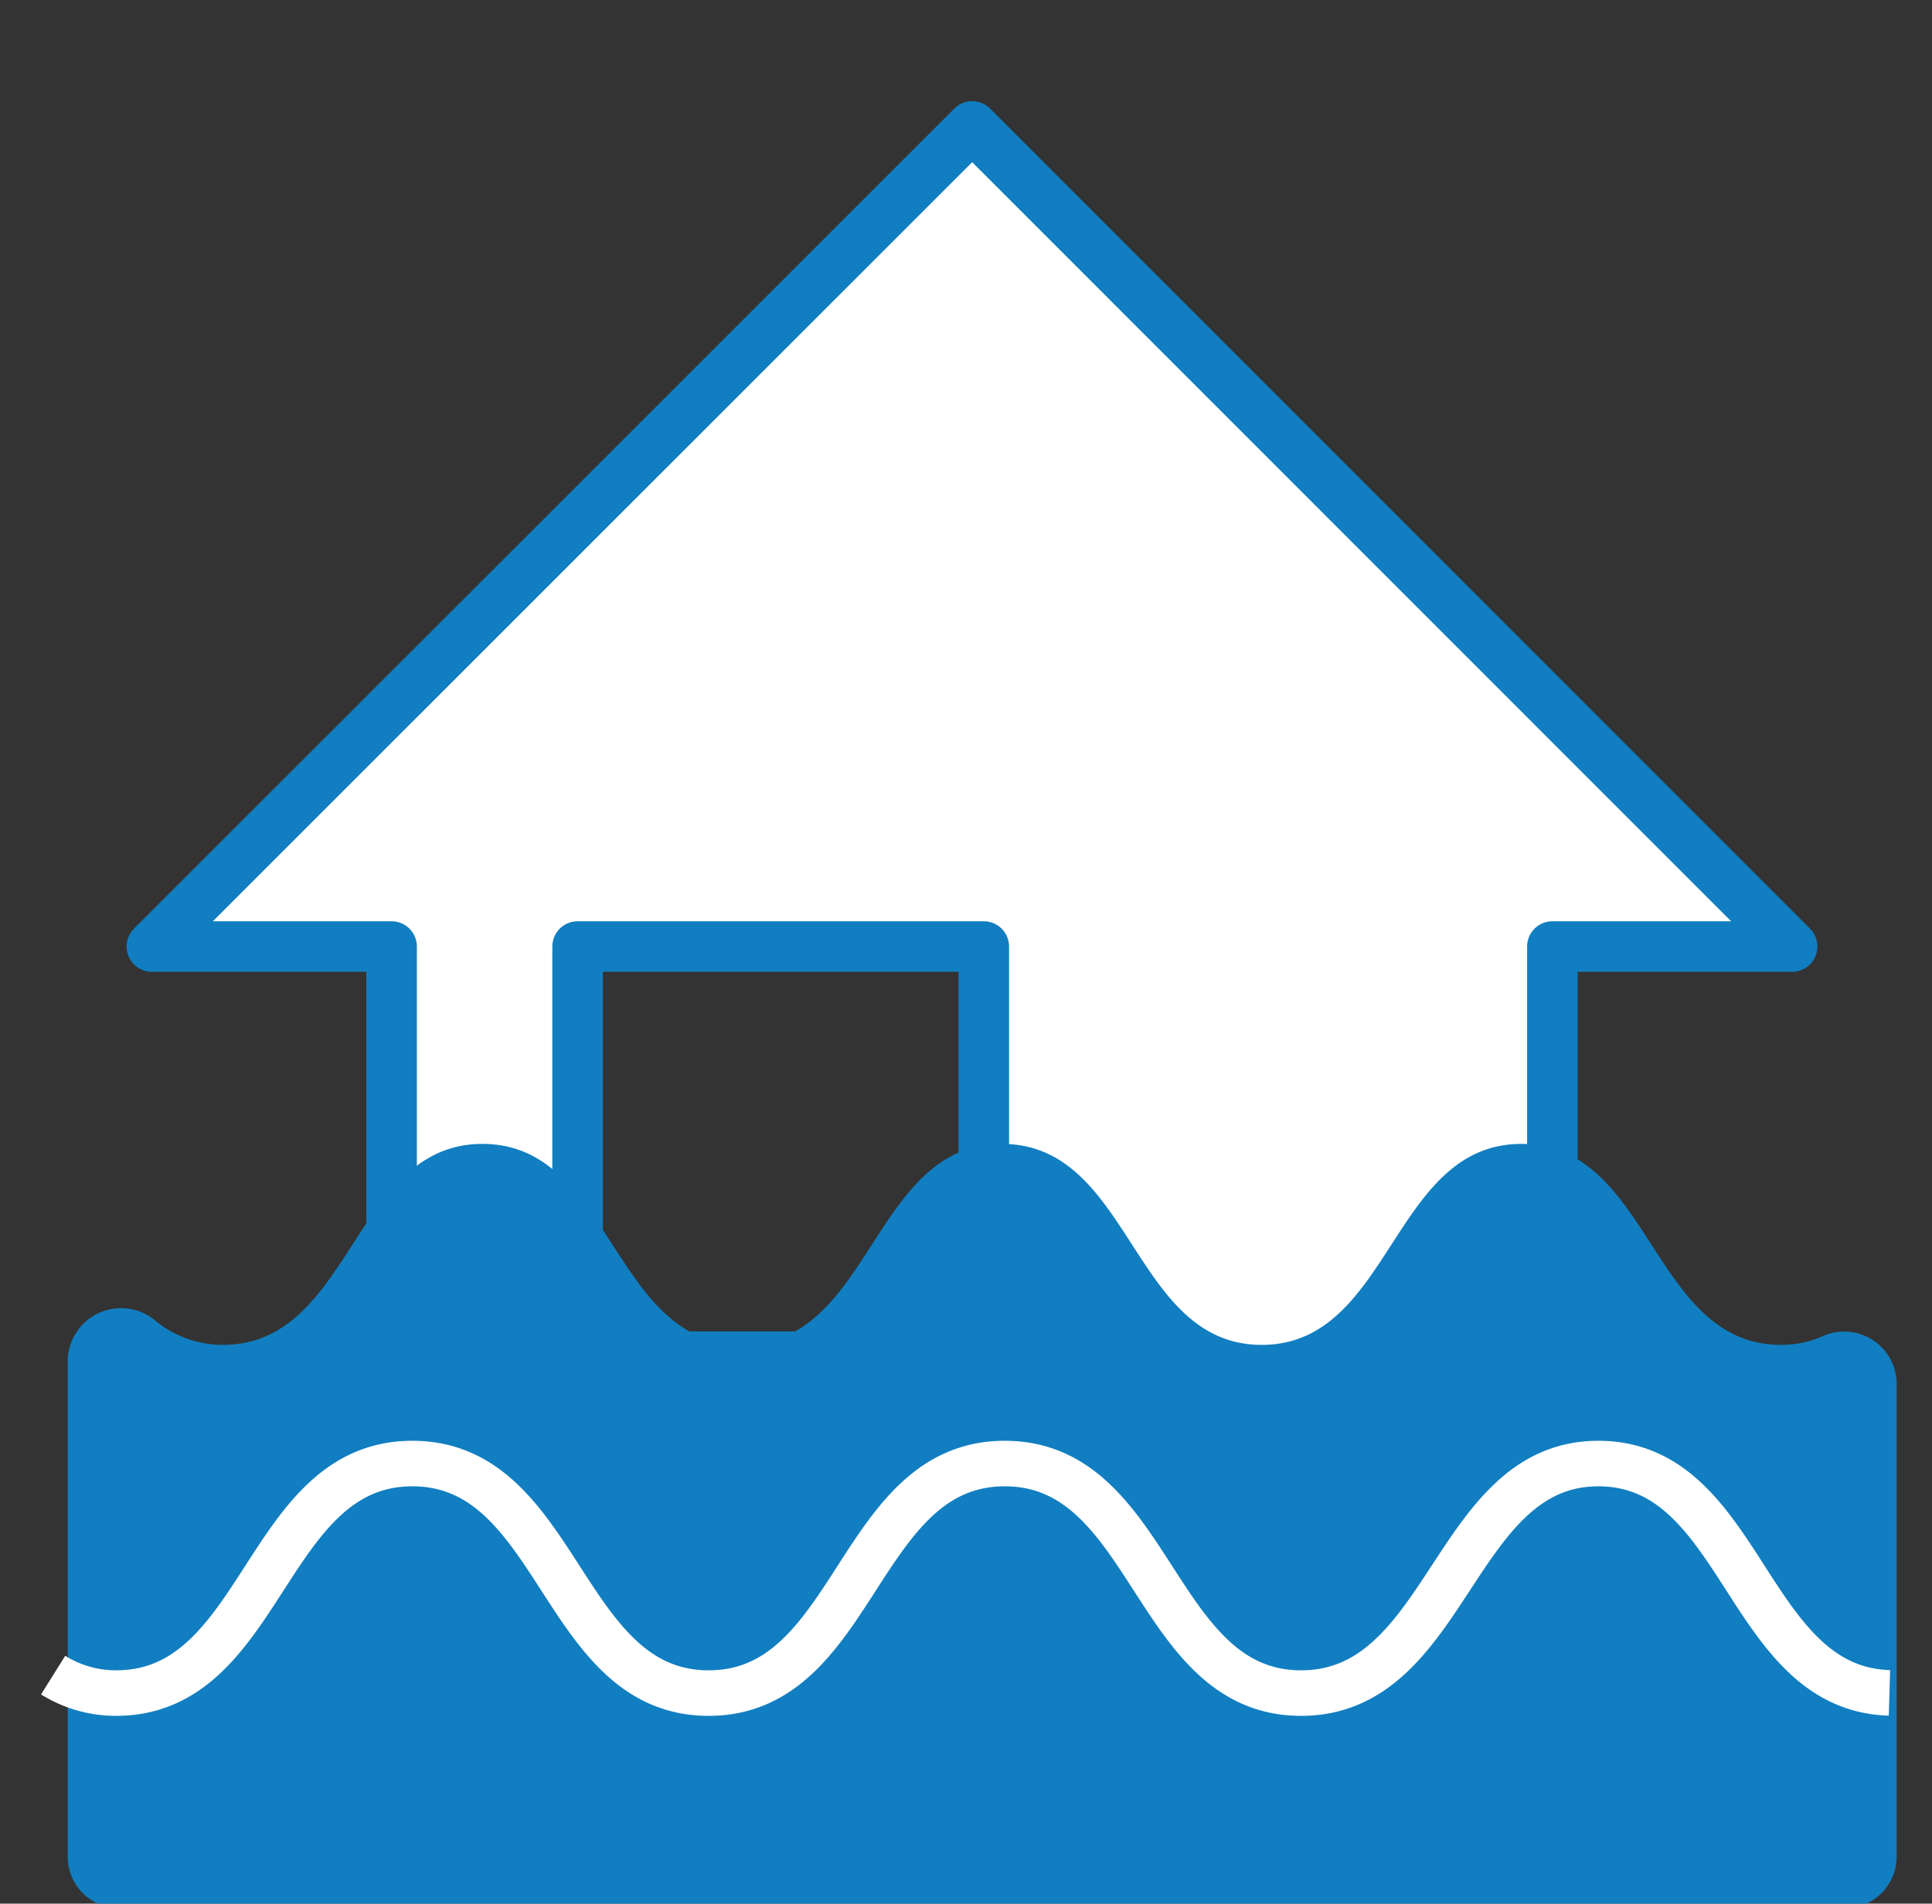
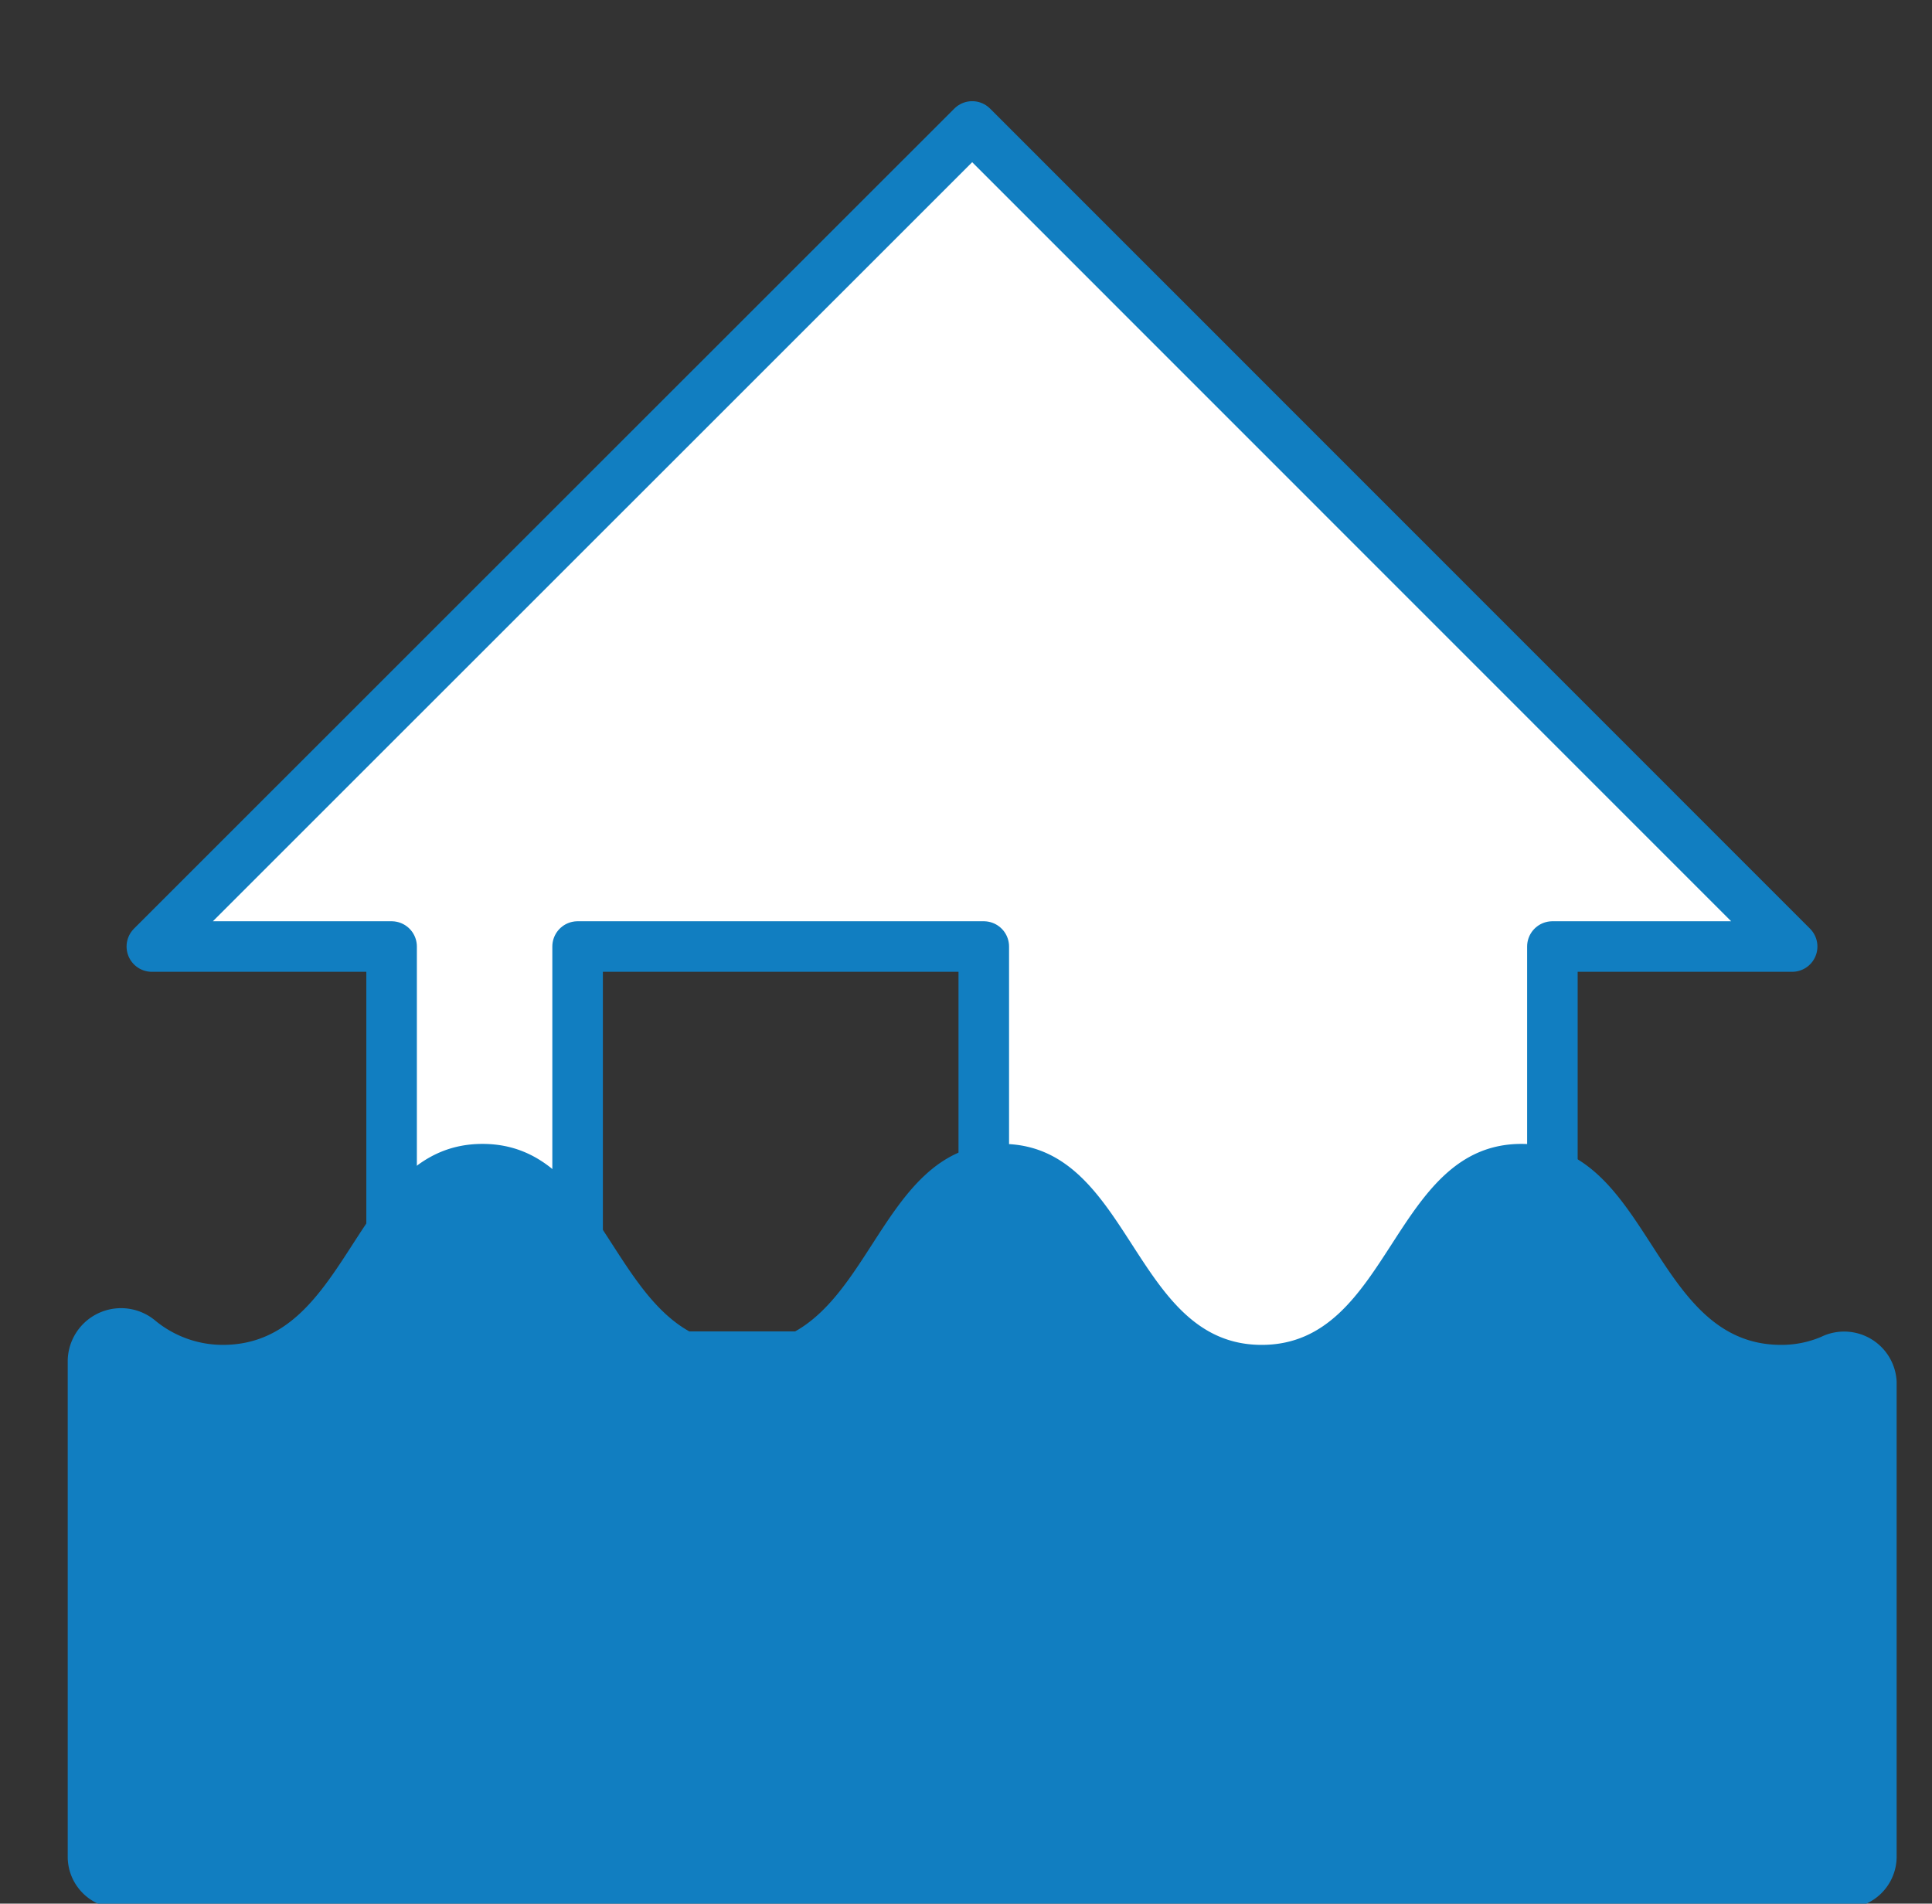
<svg xmlns="http://www.w3.org/2000/svg" id="レイヤー_1" data-name="レイヤー 1" viewBox="0 0 96.7 95.29">
  <rect x="0" y="0" width="96.7" height="95.29" fill="#333333" stroke="none" />
  <defs>
    <style>.cls-1{fill:#fff;stroke:#117ec1;stroke-linecap:round;stroke-linejoin:round;stroke-width:2.53px;}.cls-2{fill:#117ec1;}.cls-3{fill:none;stroke:#fff;stroke-miterlimit:10;stroke-width:2.28px;}</style>
  </defs>
  <title>jutaku_water</title>
  <path class="cls-1" d="M48.66,6.33,7.6,47.38h12v38h58.1v-38h12Zm.58,61.58H28.91V47.38H49.24Z" />
  <path class="cls-2" d="M94.93,93V69.15a2.63,2.63,0,0,0-3.78-2.23,5.09,5.09,0,0,1-2,.4c-6.5,0-6.5-10.06-13-10.06s-6.5,10.06-13,10.06-6.49-10.06-13-10.06-6.49,10.06-13,10.06-6.5-10.06-13-10.06-6.5,10.06-13,10.06a5.32,5.32,0,0,1-3.42-1.25,2.67,2.67,0,0,0-4.34,2V93a2.58,2.58,0,0,0,2.65,2.52h86.2A2.59,2.59,0,0,0,94.93,93Z" />
-   <path class="cls-3" d="M94.57,84.74C87.36,84.53,87.29,73.26,80,73.26S72.53,84.75,65.12,84.75,57.71,73.26,50.29,73.26,42.88,84.75,35.47,84.75,28.05,73.26,20.64,73.26,13.23,84.75,5.81,84.75a5.93,5.93,0,0,1-3.15-.9" />
</svg>